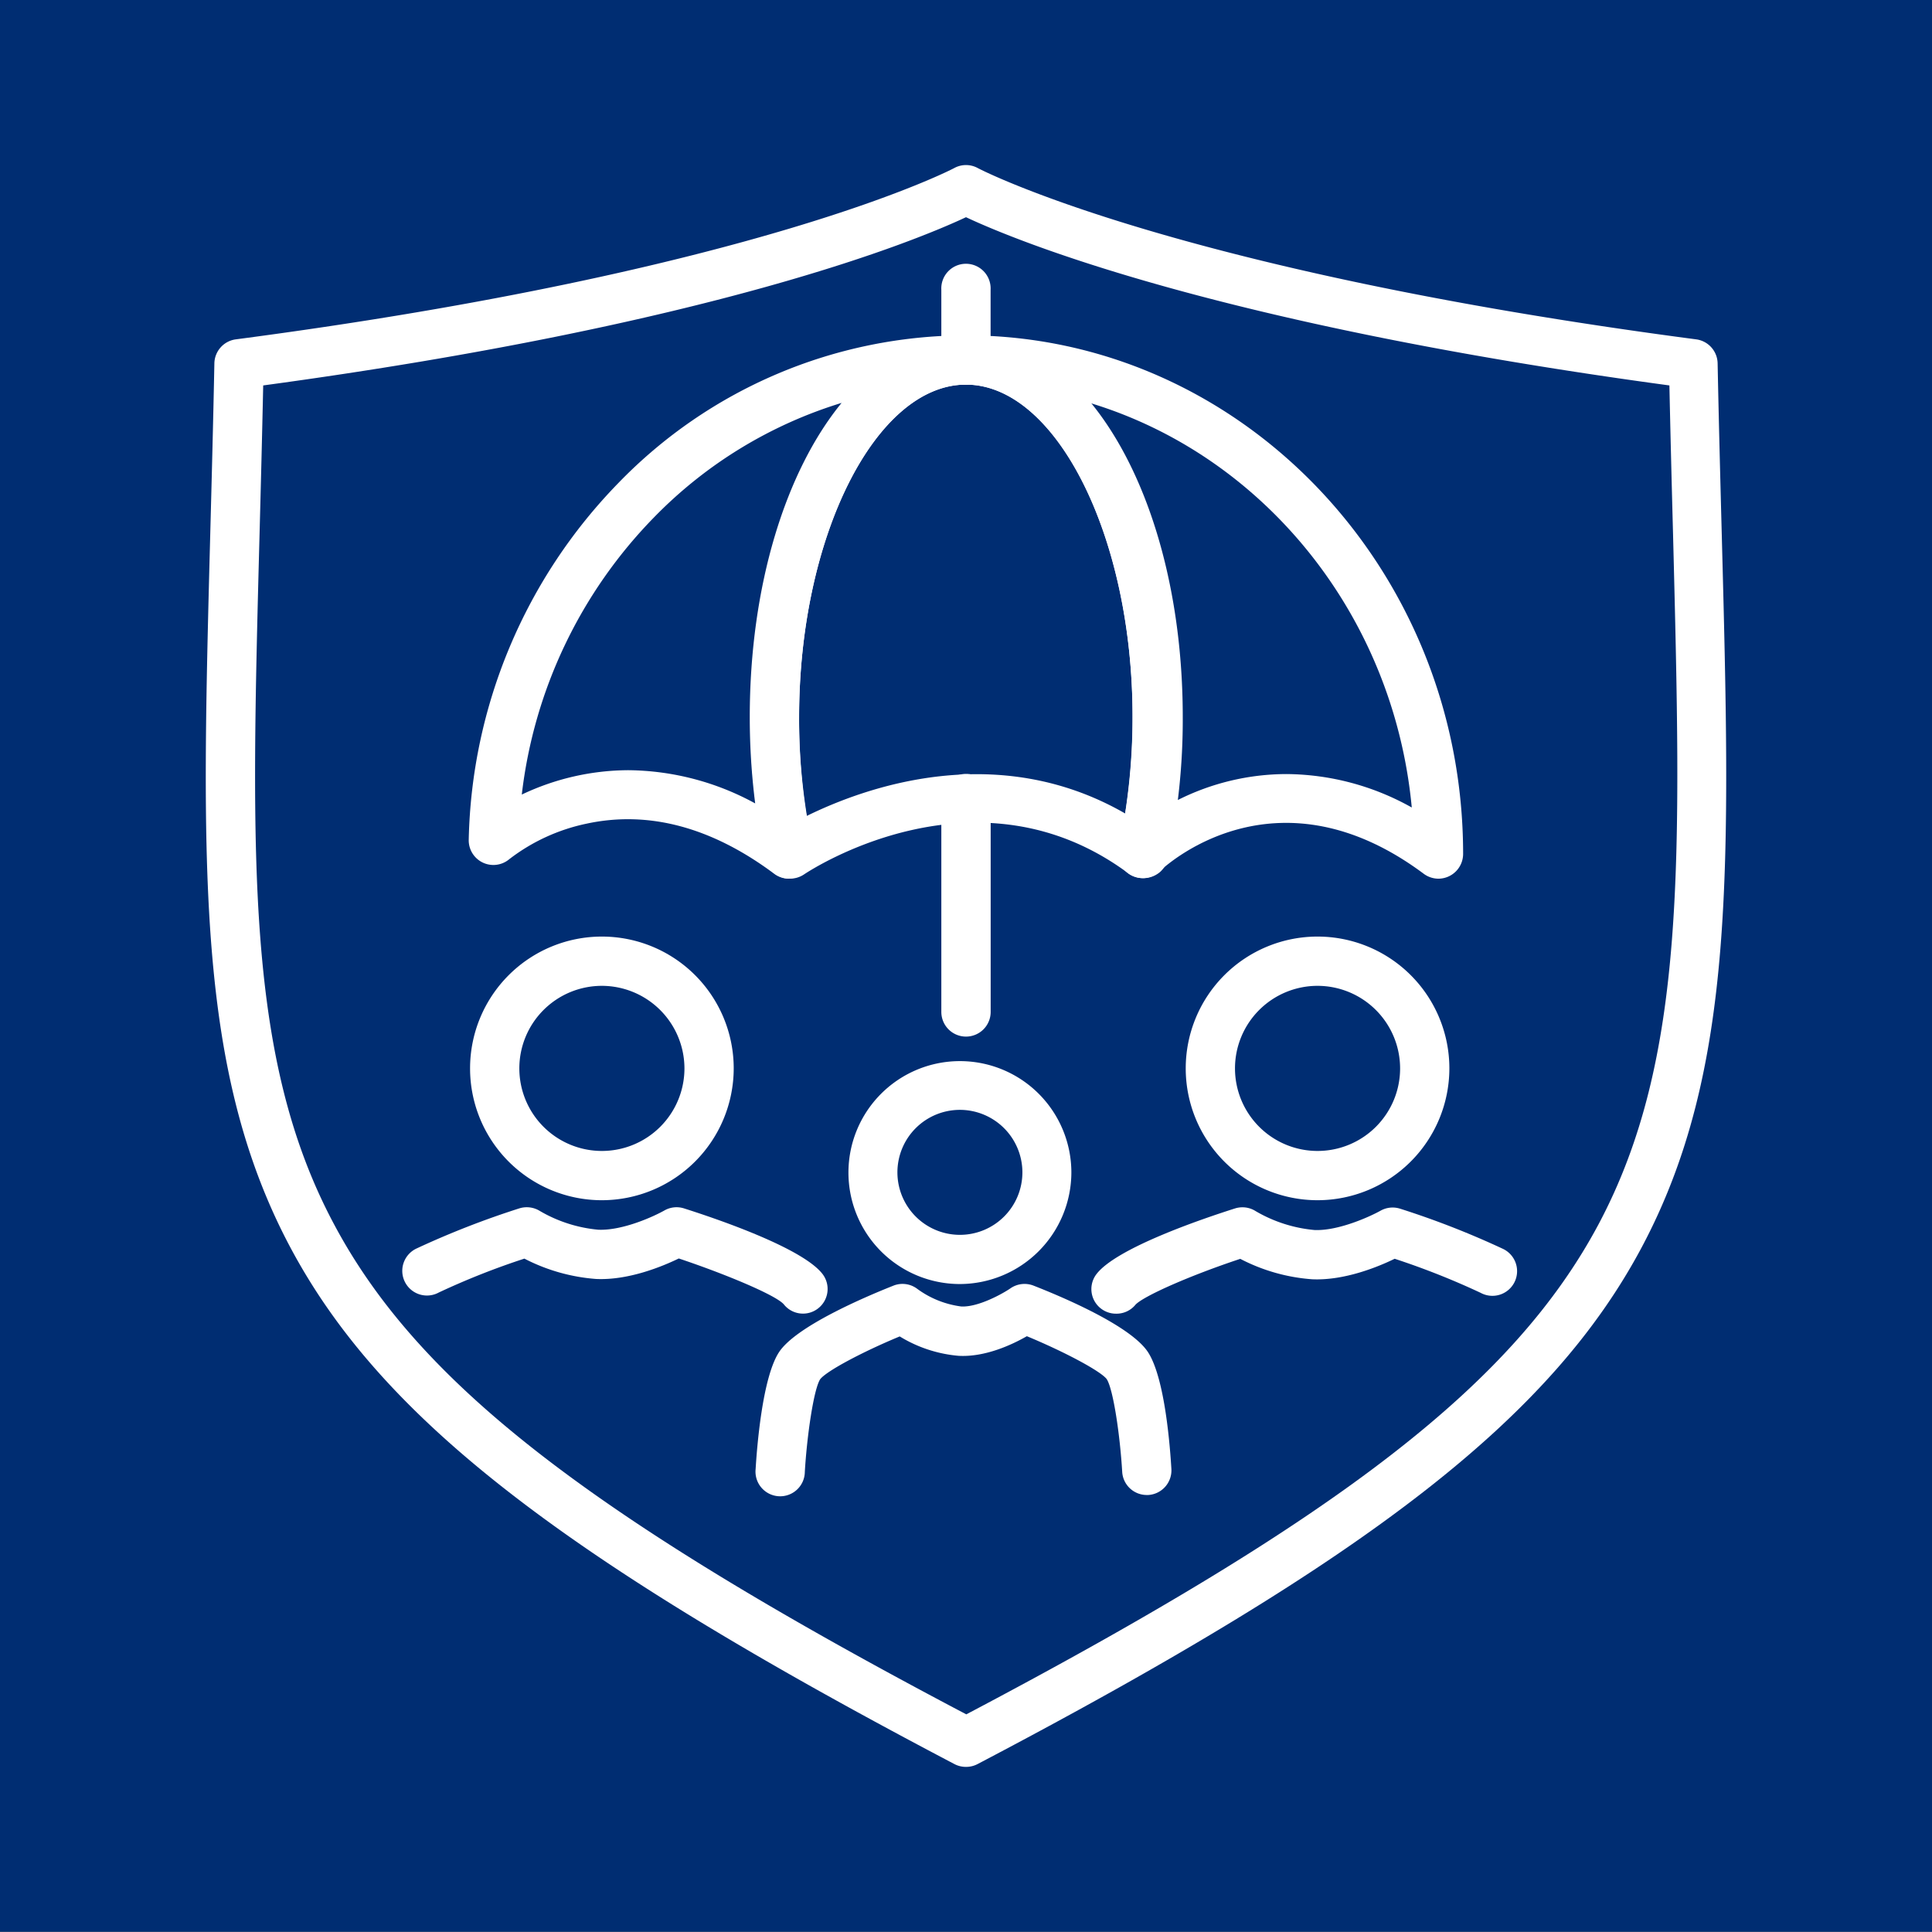
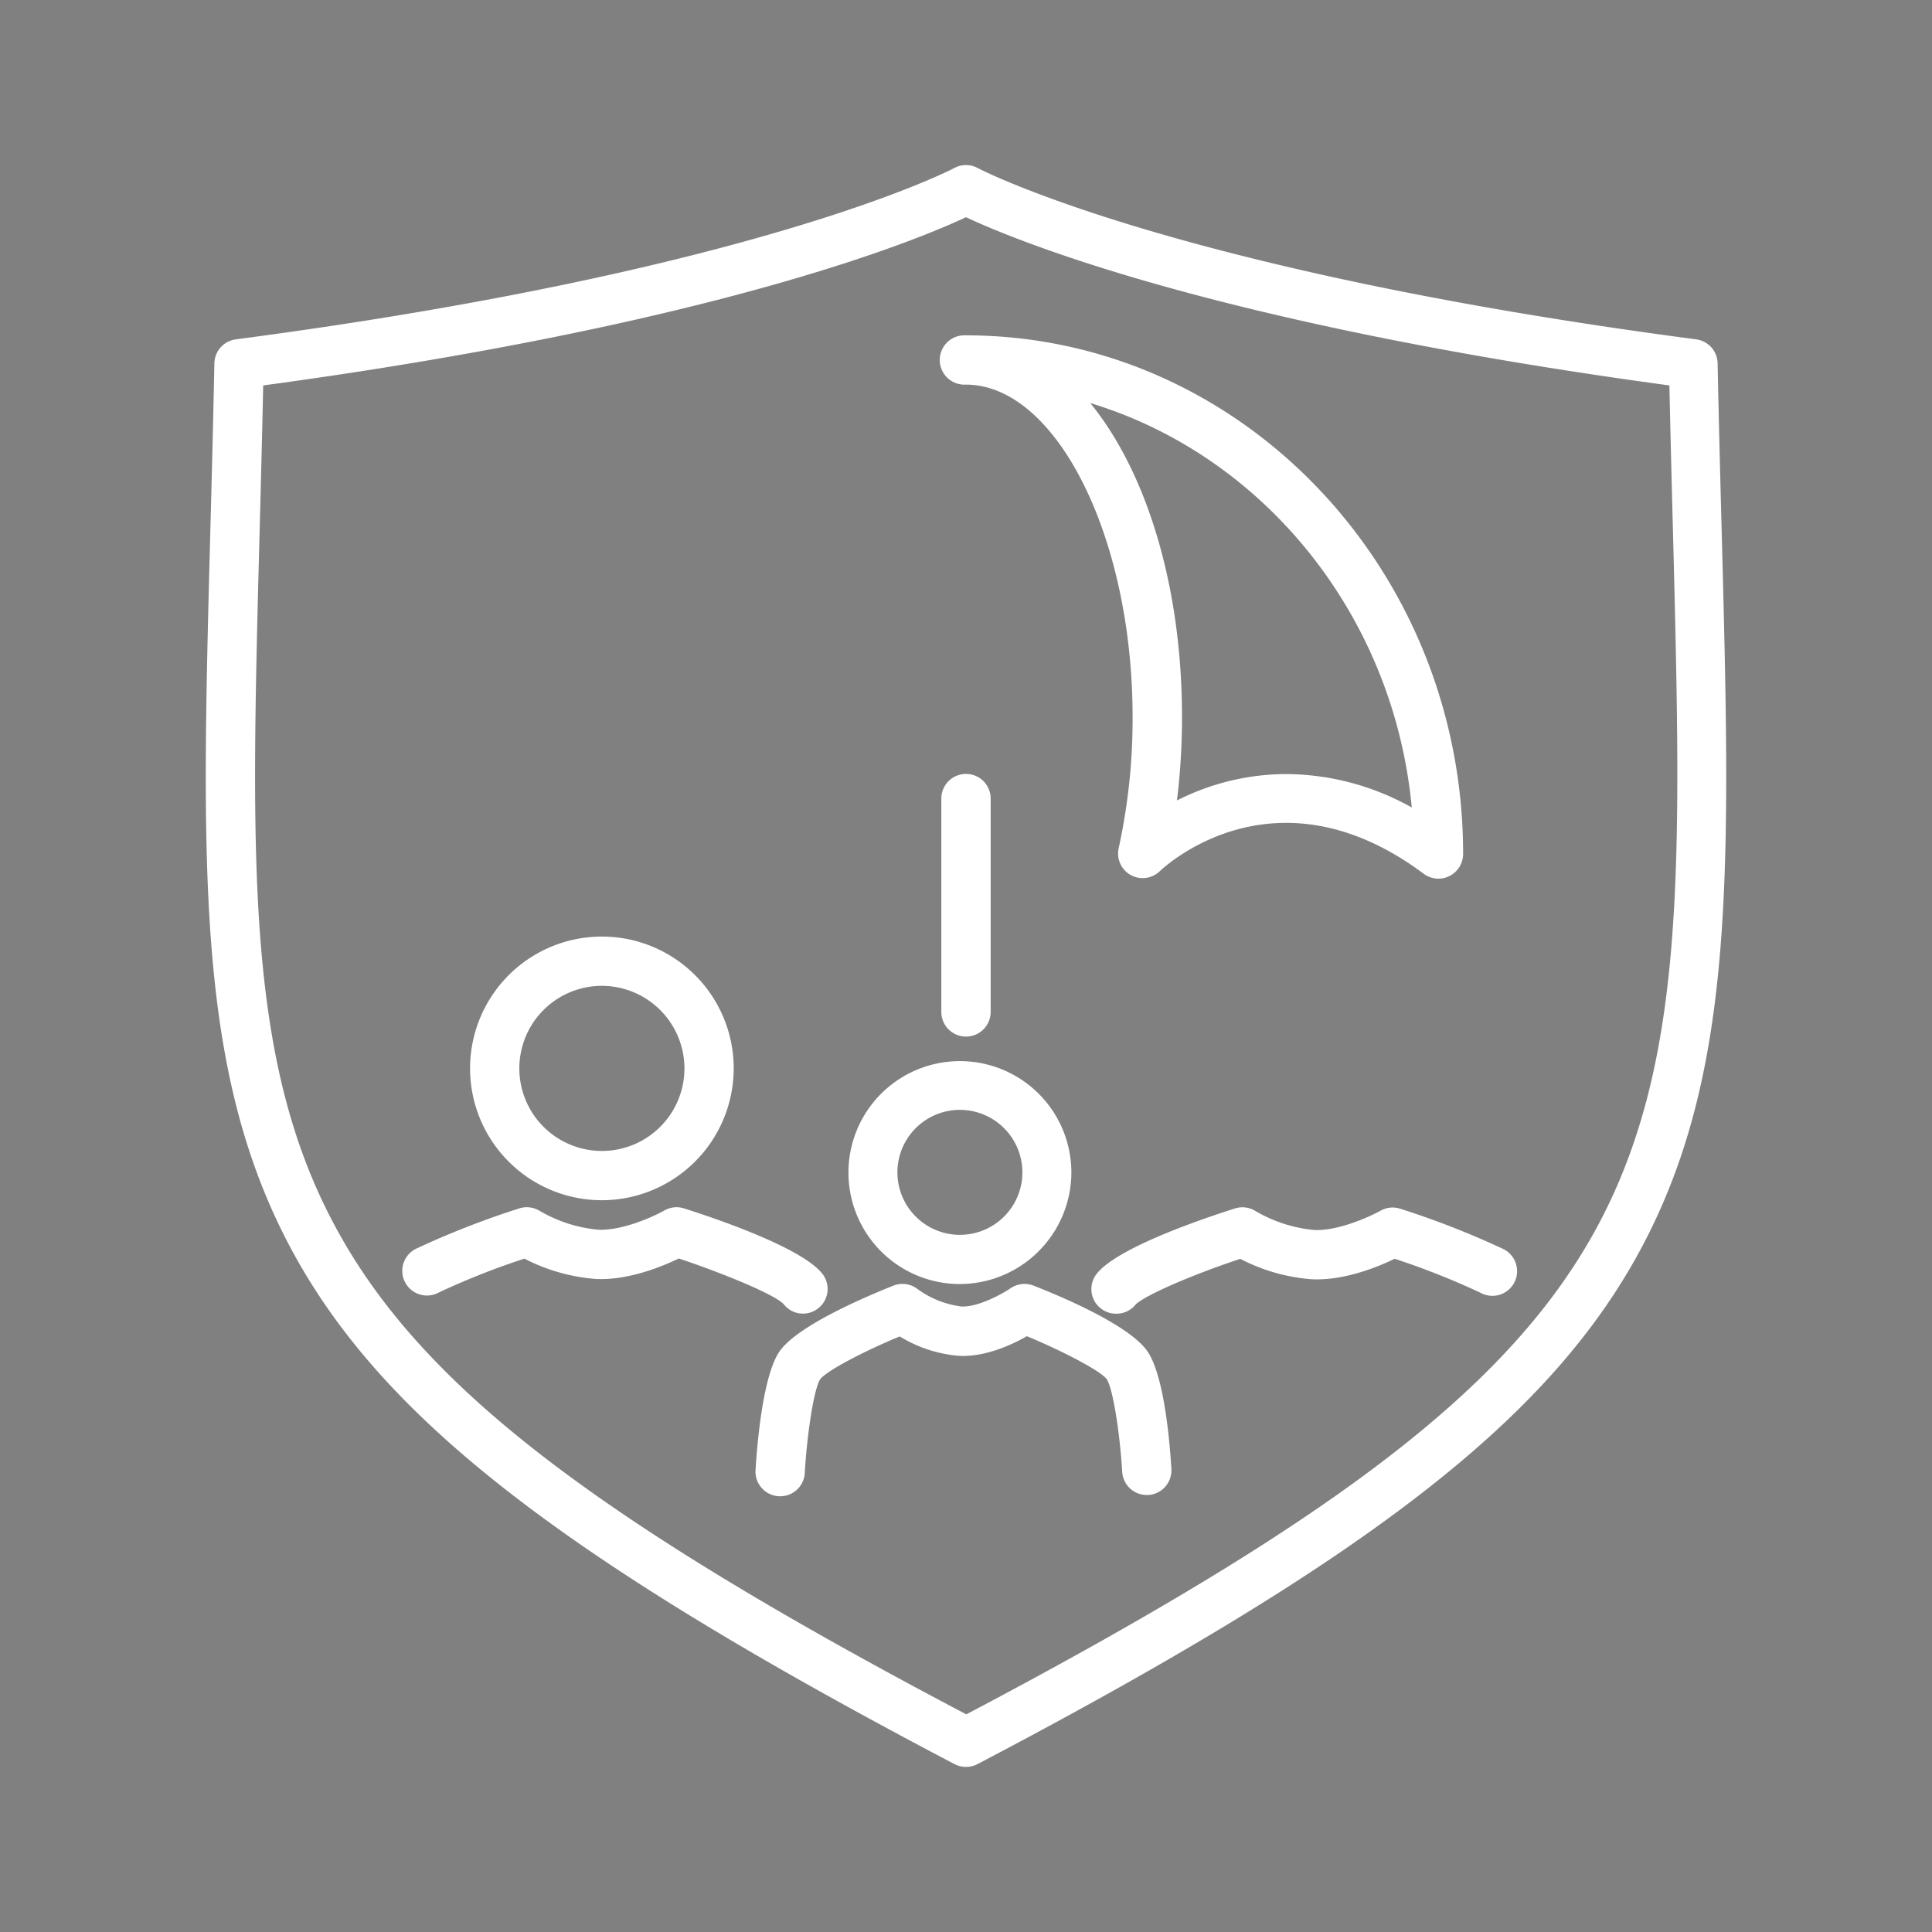
<svg xmlns="http://www.w3.org/2000/svg" viewBox="0 0 260 260">
  <rect x="0" y="0" width="260" height="260" fill="#808080" stroke="none" />
  <defs>
    <style>.cls-1{fill:#002d72;}.cls-2{fill:#fff;}</style>
  </defs>
  <g id="edited-icons-live">
-     <rect class="cls-1" y="-0.03" width="260" height="260" />
-     <path class="cls-2" d="M130,51.76a3.32,3.32,0,0,1-3.32-3.31V39a3.32,3.32,0,1,1,6.63,0v9.47A3.31,3.31,0,0,1,130,51.76Z" />
    <path class="cls-2" d="M130,237.78a3.33,3.33,0,0,1-1.54-.37c-53-27.82-77.24-46.69-89.43-69.62C26.4,144,27.11,116.77,28.3,71.66c.19-7.23.39-14.71.55-22.76a3.32,3.32,0,0,1,2.88-3.23c70.36-9.25,96.45-22.92,96.7-23.06a3.3,3.3,0,0,1,3.14,0c.25.14,26.34,13.81,96.7,23.06a3.32,3.32,0,0,1,2.88,3.23c.16,8.05.36,15.53.55,22.76,1.19,45.11,1.9,72.34-10.73,96.13-12.19,22.93-36.42,41.8-89.43,69.62A3.33,3.33,0,0,1,130,237.78ZM35.42,51.87c-.15,7-.32,13.58-.49,20-1.16,44-1.86,70.59,10,92.84,11.37,21.4,34.5,39.37,85.11,66,50.61-26.67,73.74-44.64,85.11-66,11.82-22.25,11.12-48.82,10-92.84-.17-6.39-.34-13-.49-20C163.76,43.63,136.53,32.3,130,29.23,123.47,32.3,96.24,43.63,35.42,51.87Z" />
-     <path class="cls-2" d="M106.19,118.25a3.32,3.32,0,0,1-2-.66c-8.4-6.27-16.89-8.54-25.23-6.75a25.62,25.62,0,0,0-10.43,4.79A3.32,3.32,0,0,1,63.08,113,70.89,70.89,0,0,1,83.22,65,65.2,65.2,0,0,1,130,45.13a3.32,3.32,0,0,1,0,6.63c-12.17,0-22.46,20.49-22.46,44.75a81.45,81.45,0,0,0,1.89,17.7,3.32,3.32,0,0,1-3.23,4Zm-21.62-14.6a36.16,36.16,0,0,1,17.06,4.47,92.31,92.31,0,0,1-.73-11.61c0-17.73,4.84-33.1,12.36-42.29A59.57,59.57,0,0,0,88,69.64a63.93,63.93,0,0,0-17.78,37.29A33.64,33.64,0,0,1,84.57,103.65Z" />
    <path class="cls-2" d="M193.6,118.25a3.34,3.34,0,0,1-2-.66c-19.37-14.44-34-1.8-35.56-.31a3.31,3.31,0,0,1-5.49-3.15,81.34,81.34,0,0,0,1.87-17.62c0-24.26-10.28-44.75-22.45-44.75a3.32,3.32,0,1,1,0-6.63c36.9,0,66.93,31.31,66.93,69.8a3.34,3.34,0,0,1-3.32,3.32Zm-20.46-14.08a34.9,34.9,0,0,1,16.85,4.5c-2.45-26-20-47.37-43.27-54.43,7.52,9.2,12.35,24.55,12.35,42.27a91.7,91.7,0,0,1-.68,11.21A32.7,32.7,0,0,1,173.14,104.17Z" />
-     <path class="cls-2" d="M106.19,118.24A3.24,3.24,0,0,1,105,118a3.33,3.33,0,0,1-2-2.36,87.72,87.72,0,0,1-2-19.14c0-28.81,12.78-51.38,29.09-51.38s29.08,22.57,29.08,51.38a88.3,88.3,0,0,1-2,19.06,3.4,3.4,0,0,1-.89,1.63,2.56,2.56,0,0,1-.37.32,3.47,3.47,0,0,1-4,.07c-20.39-15.2-42.76-.54-43.7.09A3.35,3.35,0,0,1,106.19,118.24Zm47.61-3.39h0ZM130,51.76c-12.17,0-22.46,20.49-22.46,44.75a82.76,82.76,0,0,0,1,13.31c7.9-3.89,25.63-10.27,42.87-.35a84.43,84.43,0,0,0,1-13C152.44,72.25,142.16,51.76,130,51.76Z" />
    <path class="cls-2" d="M129.18,172.8a15,15,0,1,1,15-15A15.05,15.05,0,0,1,129.18,172.8Zm0-23.44a8.41,8.41,0,1,0,8.41,8.4A8.42,8.42,0,0,0,129.18,149.36Z" />
    <path class="cls-2" d="M81,161.52a17.74,17.74,0,1,1,17.74-17.74A17.76,17.76,0,0,1,81,161.52Zm0-28.85a11.11,11.11,0,1,0,11.11,11.11A11.13,11.13,0,0,0,81,132.67Z" />
    <path class="cls-2" d="M154.32,201.19a3.31,3.31,0,0,1-3.3-3.12c-.29-4.91-1.2-11.1-2.08-12.47-.81-1.08-5.64-3.66-10.75-5.78-2,1.15-5.63,2.84-9.19,2.64a18.12,18.12,0,0,1-7.92-2.61c-5.09,2.11-9.89,4.68-10.71,5.77-.86,1.35-1.77,7.54-2.06,12.45a3.32,3.32,0,1,1-6.62-.39c.17-2.79.88-12.18,3.12-15.67s11.56-7.46,15.44-9a3.3,3.3,0,0,1,3.22.46,12.76,12.76,0,0,0,5.89,2.35c2.31.12,5.65-1.77,6.62-2.44a3.33,3.33,0,0,1,3.1-.37c3.88,1.52,13.16,5.43,15.44,9s2.95,12.88,3.12,15.67a3.32,3.32,0,0,1-3.12,3.51Z" />
    <path class="cls-2" d="M108.07,176.78a3.29,3.29,0,0,1-2.6-1.26c-1.15-1.28-8.09-4.15-14.12-6.16-2.23,1.08-6.75,2.95-11.11,2.76a25.06,25.06,0,0,1-9.67-2.74,100.34,100.34,0,0,0-11.52,4.56,3.32,3.32,0,1,1-3-5.92,116.72,116.72,0,0,1,13.83-5.4,3.35,3.35,0,0,1,2.76.34,19,19,0,0,0,7.87,2.53c3.31.14,7.54-1.82,8.9-2.59a3.3,3.3,0,0,1,2.64-.28c4.69,1.49,15.88,5.33,18.61,8.79a3.31,3.31,0,0,1-.55,4.66A3.28,3.28,0,0,1,108.07,176.78Z" />
-     <path class="cls-2" d="M177.3,161.52a17.74,17.74,0,1,1,17.75-17.74A17.76,17.76,0,0,1,177.3,161.52Zm0-28.85a11.11,11.11,0,1,0,11.12,11.11A11.12,11.12,0,0,0,177.3,132.67Z" />
    <path class="cls-2" d="M150.2,176.79a3.31,3.31,0,0,1-2.6-5.38c2.73-3.46,13.93-7.3,18.62-8.79A3.33,3.33,0,0,1,169,163a19.09,19.09,0,0,0,7.89,2.53c3.24.14,7.52-1.83,8.9-2.6a3.31,3.31,0,0,1,2.63-.27,115.34,115.34,0,0,1,13.83,5.4,3.32,3.32,0,1,1-3,5.92,102.21,102.21,0,0,0-11.56-4.58c-2.22,1.08-6.74,2.95-11.1,2.76a24.82,24.82,0,0,1-9.68-2.75c-6.73,2.23-13,5-14.1,6.17A3.29,3.29,0,0,1,150.2,176.79Z" />
    <path class="cls-2" d="M130,139.5a3.32,3.32,0,0,1-3.32-3.32V107.47a3.32,3.32,0,0,1,6.64,0v28.71A3.32,3.32,0,0,1,130,139.5Z" />
  </g>
</svg>